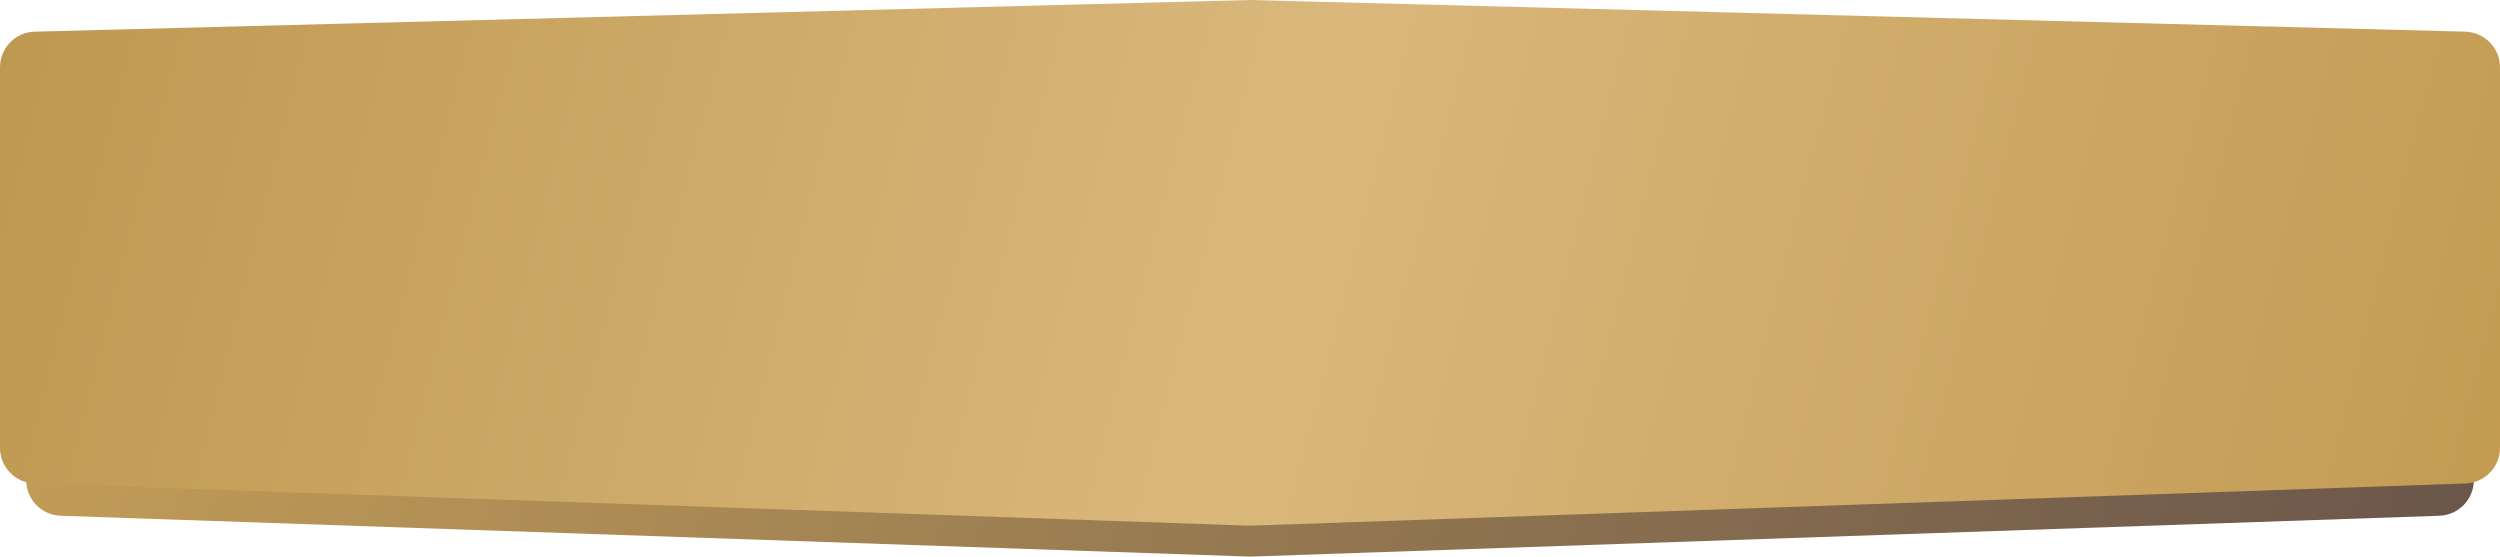
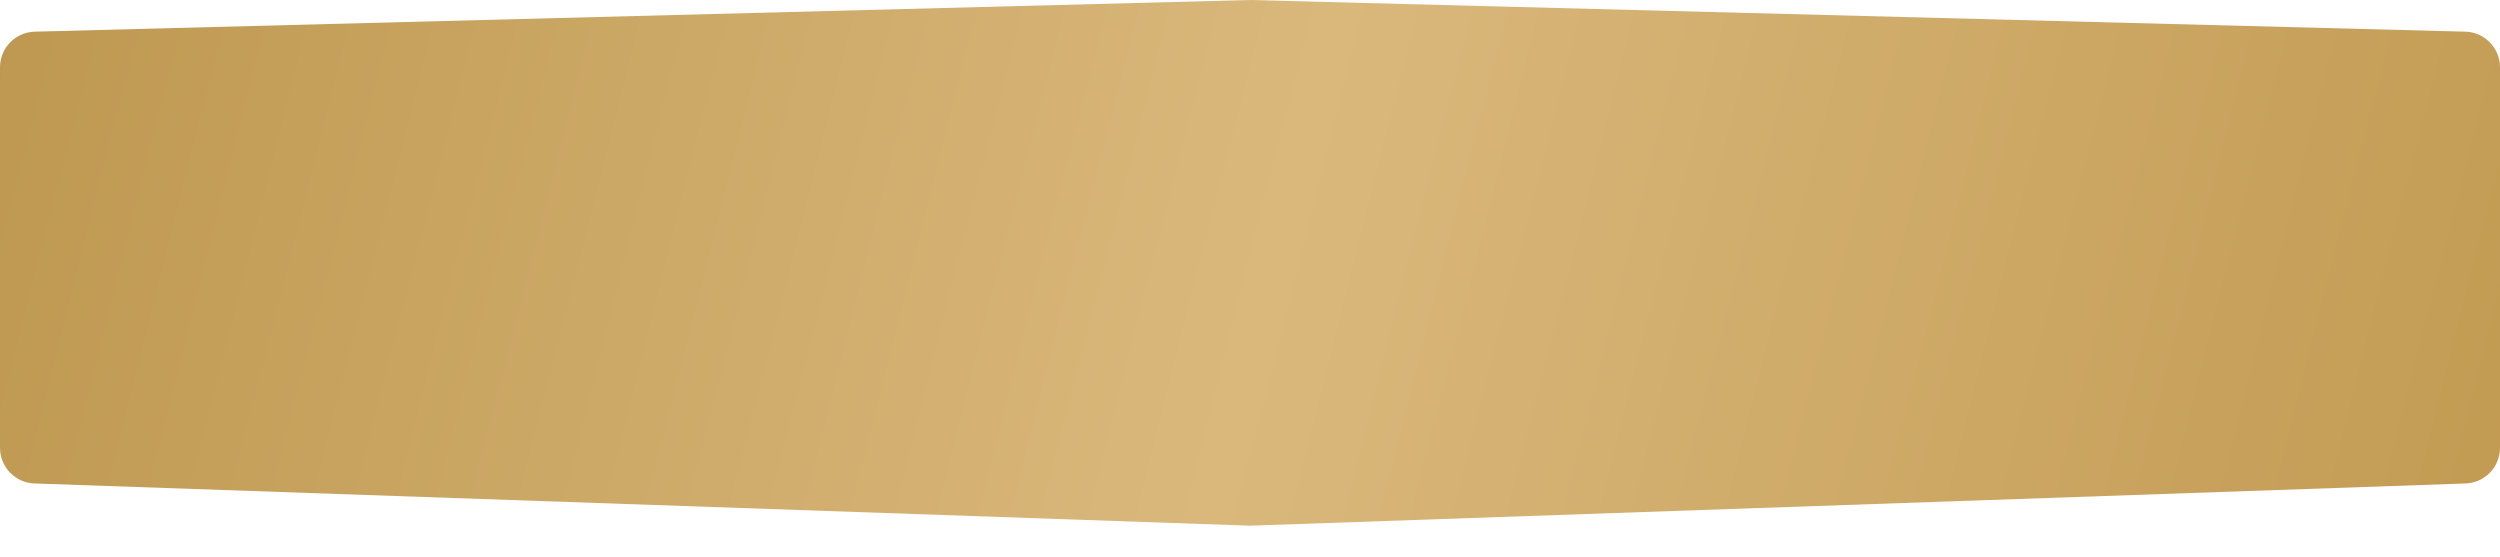
<svg xmlns="http://www.w3.org/2000/svg" width="1051" height="234" viewBox="0 0 1051 234" fill="none">
-   <path d="M11 47.875C11 39.741 17.483 33.09 25.614 32.88L525.5 20L1025.39 32.88C1033.52 33.09 1040 39.741 1040 47.875V201.831C1040 209.915 1033.59 216.545 1025.52 216.822L525.5 234L25.485 216.822C17.406 216.545 11 209.915 11 201.831V47.875Z" fill="url(#paint0_linear_240_432)" />
  <path d="M0 28.305C0 20.172 6.48 13.521 14.609 13.31L525.5 0L1036.39 13.31C1044.52 13.521 1051 20.172 1051 28.305V188.258C1051 196.34 1044.6 202.969 1036.52 203.249L525.5 221L14.479 203.249C6.403 202.969 0 196.34 0 188.258V28.305Z" fill="url(#paint1_linear_240_432)" />
  <defs>
    <linearGradient id="paint0_linear_240_432" x1="11" y1="20" x2="1094.53" y2="298.244" gradientUnits="userSpaceOnUse">
      <stop stop-color="#C59F58" />
      <stop offset="1" stop-color="#64514A" />
    </linearGradient>
    <linearGradient id="paint1_linear_240_432" x1="0" y1="0" x2="1108.19" y2="281.454" gradientUnits="userSpaceOnUse">
      <stop stop-color="#BE9850" />
      <stop offset="0.477" stop-color="#DAB87C" />
      <stop offset="1" stop-color="#BF974D" />
    </linearGradient>
  </defs>
</svg>